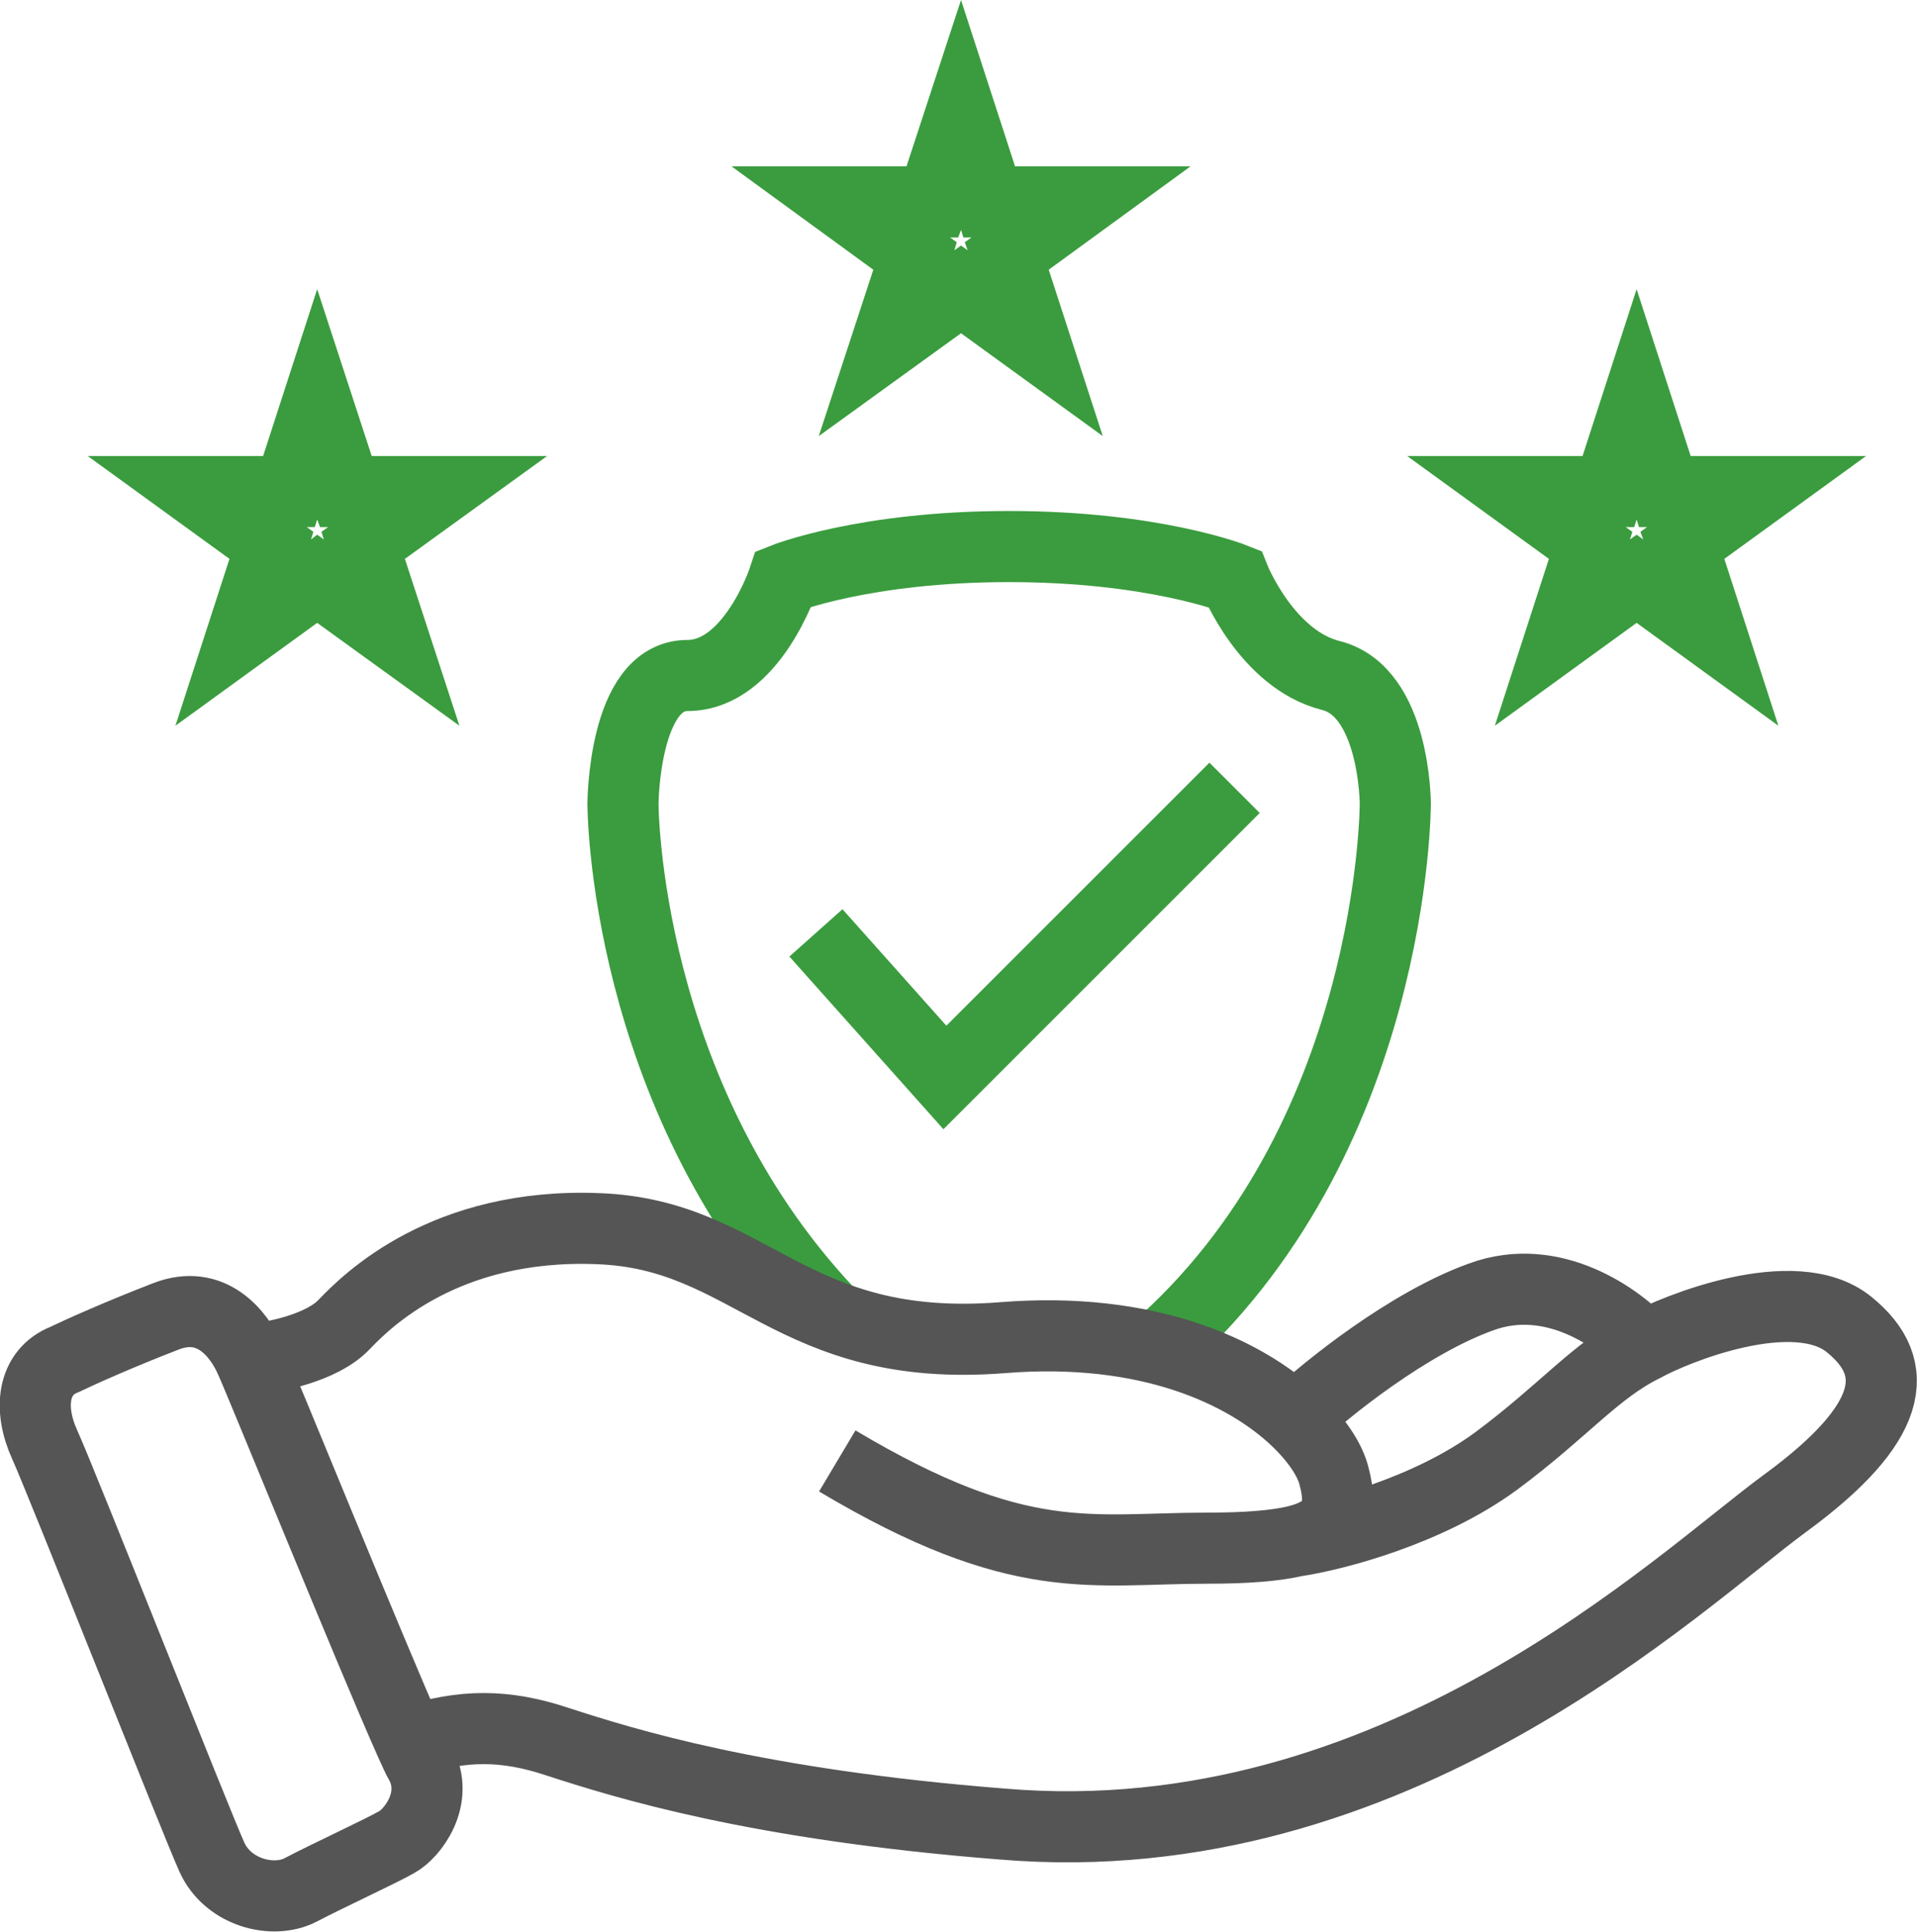
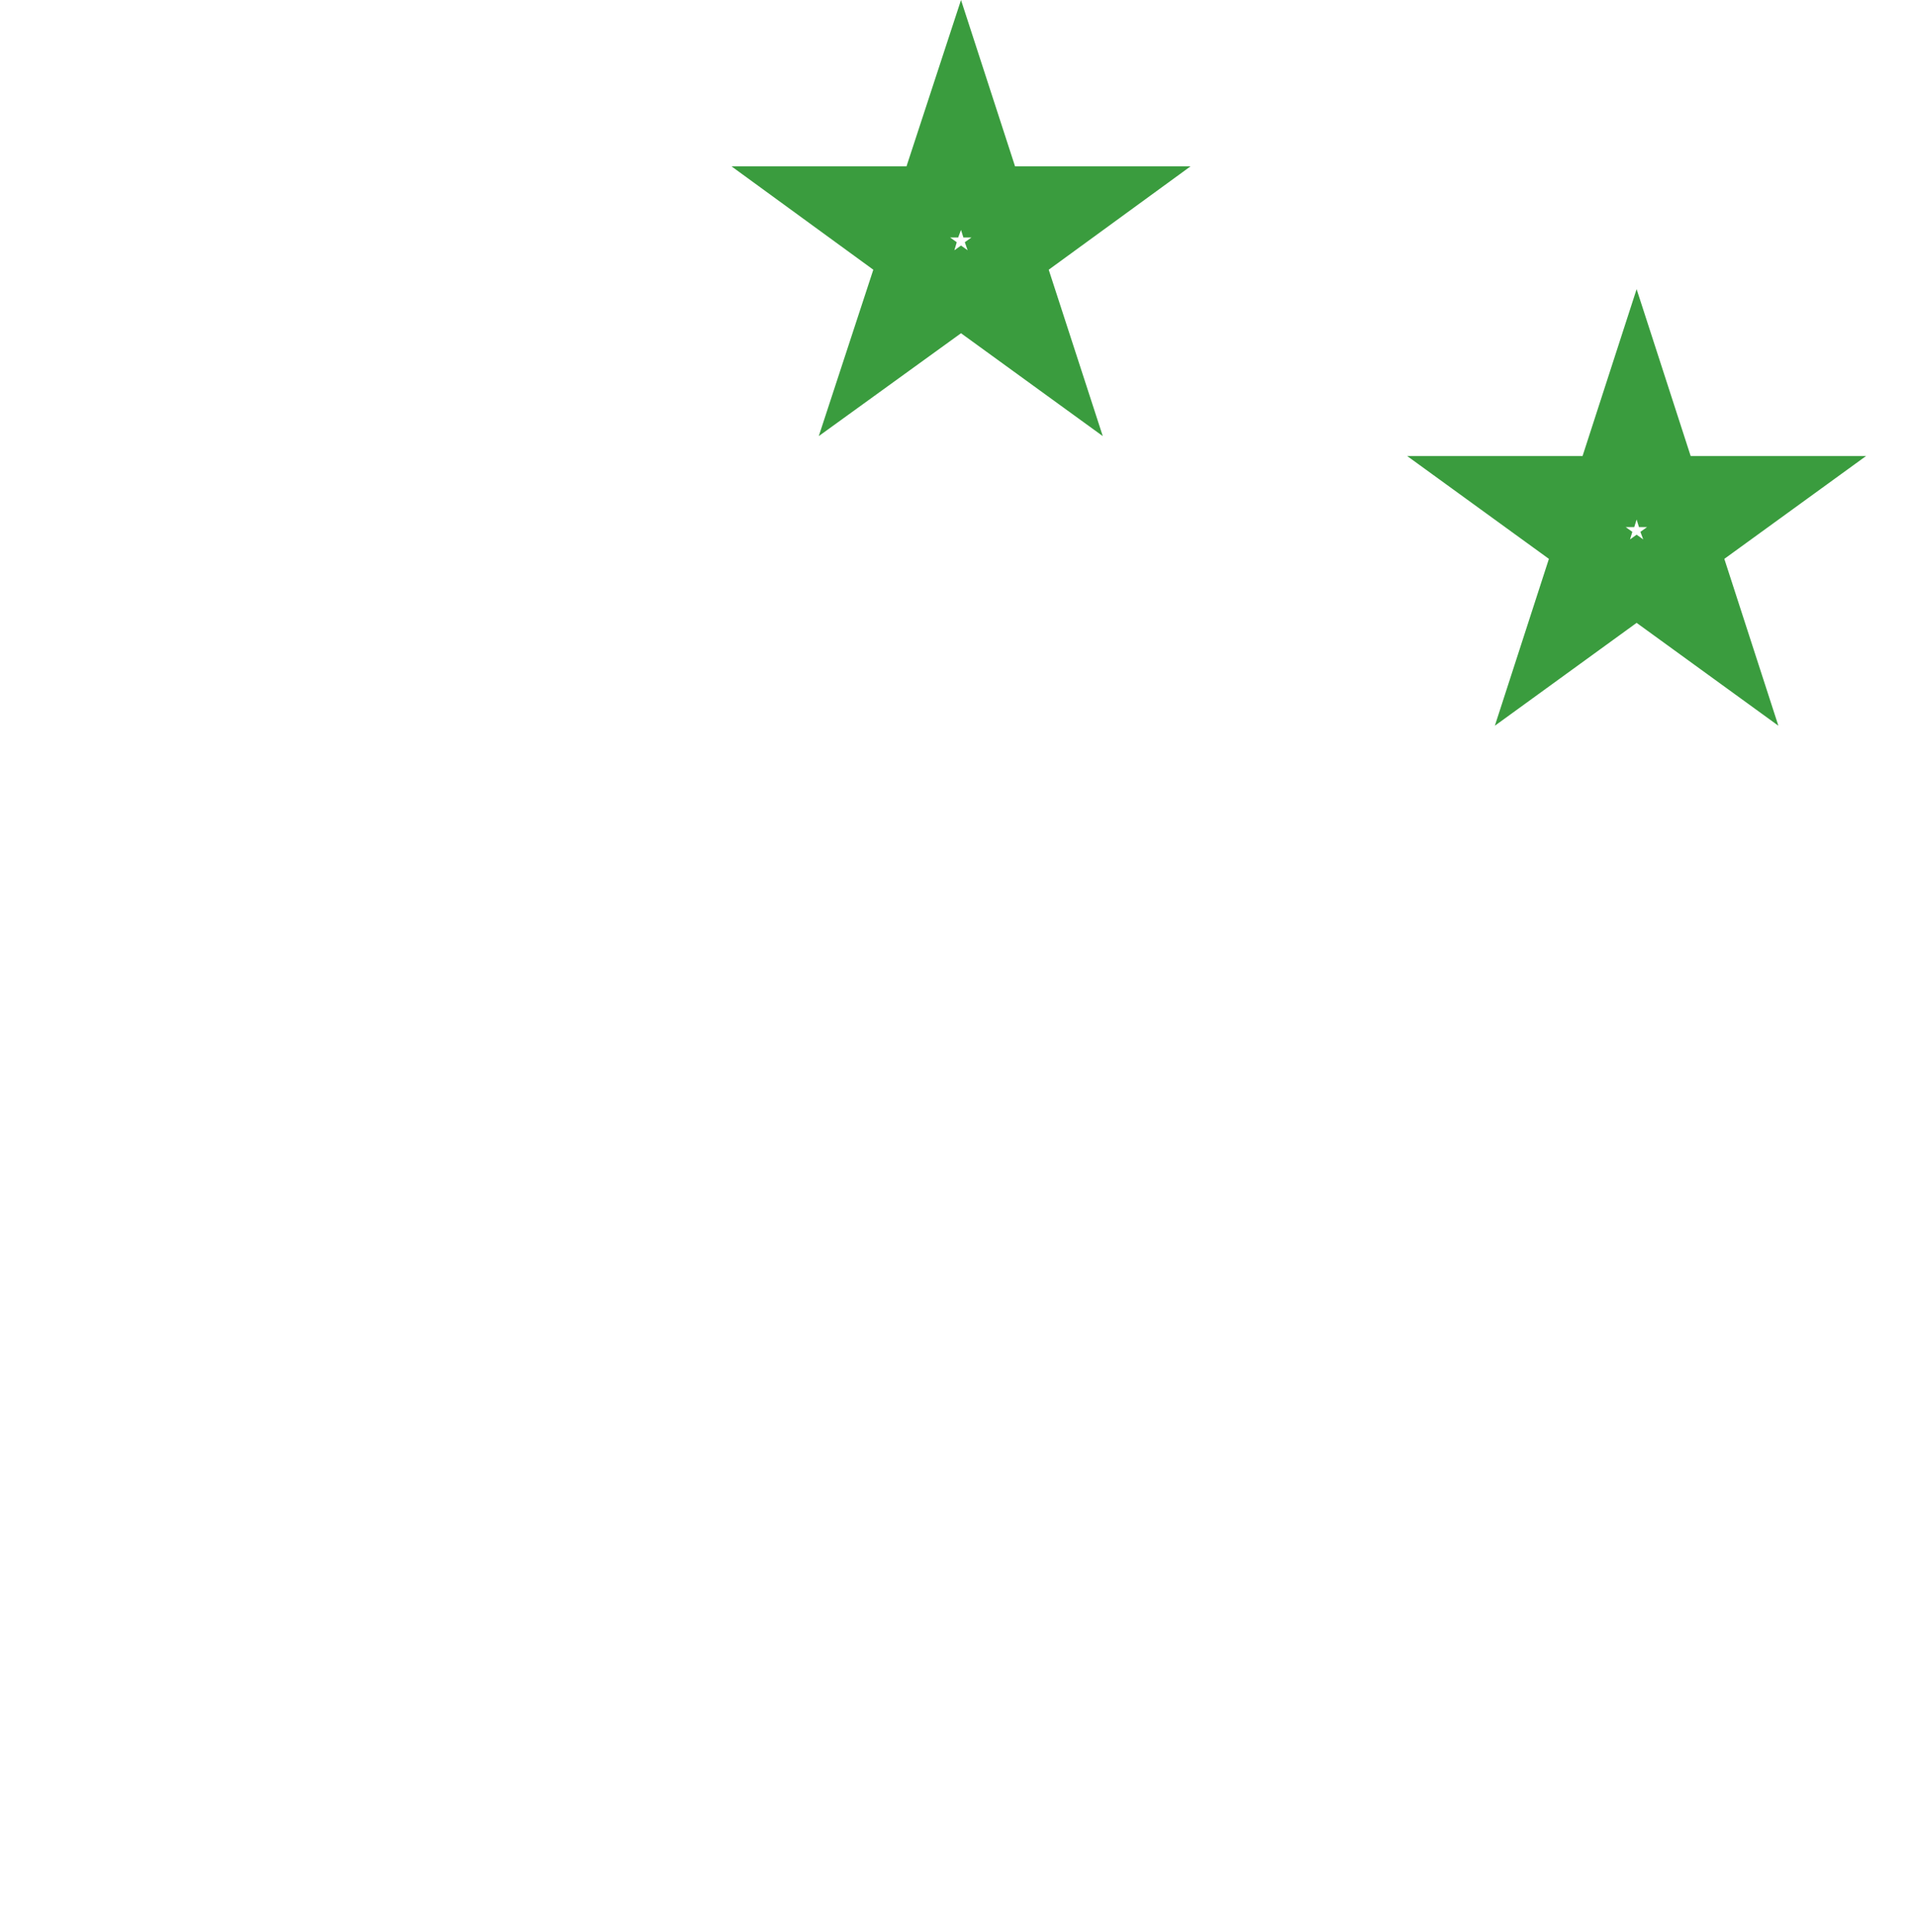
<svg xmlns="http://www.w3.org/2000/svg" width="40.434" height="40.75" viewBox="0 0 40.434 40.75" fill="none">
  <desc>
			Created with Pixso.
	</desc>
  <defs />
-   <path id="Vector 205" d="M17.46 27.67C13.14 23.07 13.14 16.96 13.14 16.96C13.14 16.96 13.15 14.25 14.5 14.25C15.86 14.25 16.53 12.21 16.53 12.21C16.53 12.21 18.23 11.53 21.28 11.53C24.34 11.53 26.04 12.21 26.04 12.21C26.04 12.21 26.72 13.91 28.07 14.25C29.43 14.59 29.43 16.96 29.43 16.96C29.43 16.96 29.43 24.09 24.34 28.5M17.21 19.68L19.93 22.73L26.04 16.62" stroke="#3A9C3E" stroke-opacity="1" stroke-width="1.5" />
-   <path id="Vector 204" d="M0.94 30.47C1.28 31.21 4.13 38.43 4.47 39.18C4.81 39.93 5.76 40.17 6.34 39.87C6.91 39.57 8.04 39.05 8.37 38.86C8.7 38.68 9.27 37.94 8.87 37.2C8.82 37.12 8.75 36.96 8.65 36.74C7.85 34.95 5.51 29.18 5.28 28.68C5.03 28.12 4.45 27.4 3.5 27.77C2.54 28.14 1.67 28.53 1.36 28.68C0.68 28.95 0.6 29.72 0.94 30.47ZM5.28 28.68C5.75 28.64 6.79 28.44 7.26 27.94C7.73 27.45 9.38 25.79 12.62 25.92C15.86 26.04 16.66 28.57 21.14 28.22C24.23 27.97 26.26 28.95 27.31 29.93C27.78 30.37 28.06 30.81 28.14 31.15C28.33 31.87 28.18 32.3 27.33 32.51C26.9 32.61 26.3 32.66 25.48 32.66C23 32.66 21.52 33.12 17.66 30.82M27.31 29.93C27.98 29.3 29.71 27.91 31.24 27.36C32.76 26.8 34.16 27.82 34.68 28.4M27.33 32.51C28.14 32.39 30.12 31.88 31.56 30.82C33 29.75 33.66 28.9 34.68 28.4C35.33 28.04 37.85 27.01 39 27.94C40.15 28.87 39.93 30.04 37.67 31.7C35.41 33.35 29.41 39.18 21.14 38.48C15.93 38.07 13.17 37.2 11.75 36.74C10.67 36.38 9.76 36.37 8.65 36.74" stroke="#555555" stroke-opacity="1" stroke-width="1.5" />
  <path id="Star 5" d="M19.12 3.51L15.43 3.51L18.42 5.69L17.27 9.2L20.27 7.03L23.26 9.2L22.12 5.69L25.11 3.51L21.41 3.51L20.27 0L19.12 3.51ZM20.27 4.85L20.21 5.01L20.04 5.01L20.18 5.11L20.13 5.28L20.27 5.18L20.41 5.28L20.35 5.11L20.49 5.01L20.32 5.01L20.27 4.85Z" fill="#3A9C3E" fill-opacity="1" fill-rule="evenodd" />
  <path id="Star 6" d="M33.38 9.62L29.68 9.62L32.67 11.79L31.53 15.31L34.52 13.14L37.51 15.31L36.37 11.79L39.36 9.62L35.66 9.62L34.52 6.1L33.38 9.62ZM34.52 10.96L34.47 11.12L34.29 11.12L34.43 11.22L34.38 11.38L34.52 11.28L34.66 11.38L34.6 11.22L34.74 11.12L34.57 11.12L34.52 10.96Z" fill="#3A9C3E" fill-opacity="1" fill-rule="evenodd" />
-   <path id="Star 7" d="M5.55 9.62L1.85 9.62L4.84 11.79L3.7 15.31L6.69 13.14L9.69 15.31L8.54 11.79L11.54 9.62L7.84 9.62L6.69 6.1L5.55 9.62ZM6.69 10.96L6.64 11.12L6.47 11.12L6.61 11.22L6.56 11.38L6.69 11.28L6.83 11.38L6.78 11.22L6.92 11.12L6.75 11.12L6.69 10.96Z" fill="#3A9C3E" fill-opacity="1" fill-rule="evenodd" />
</svg>